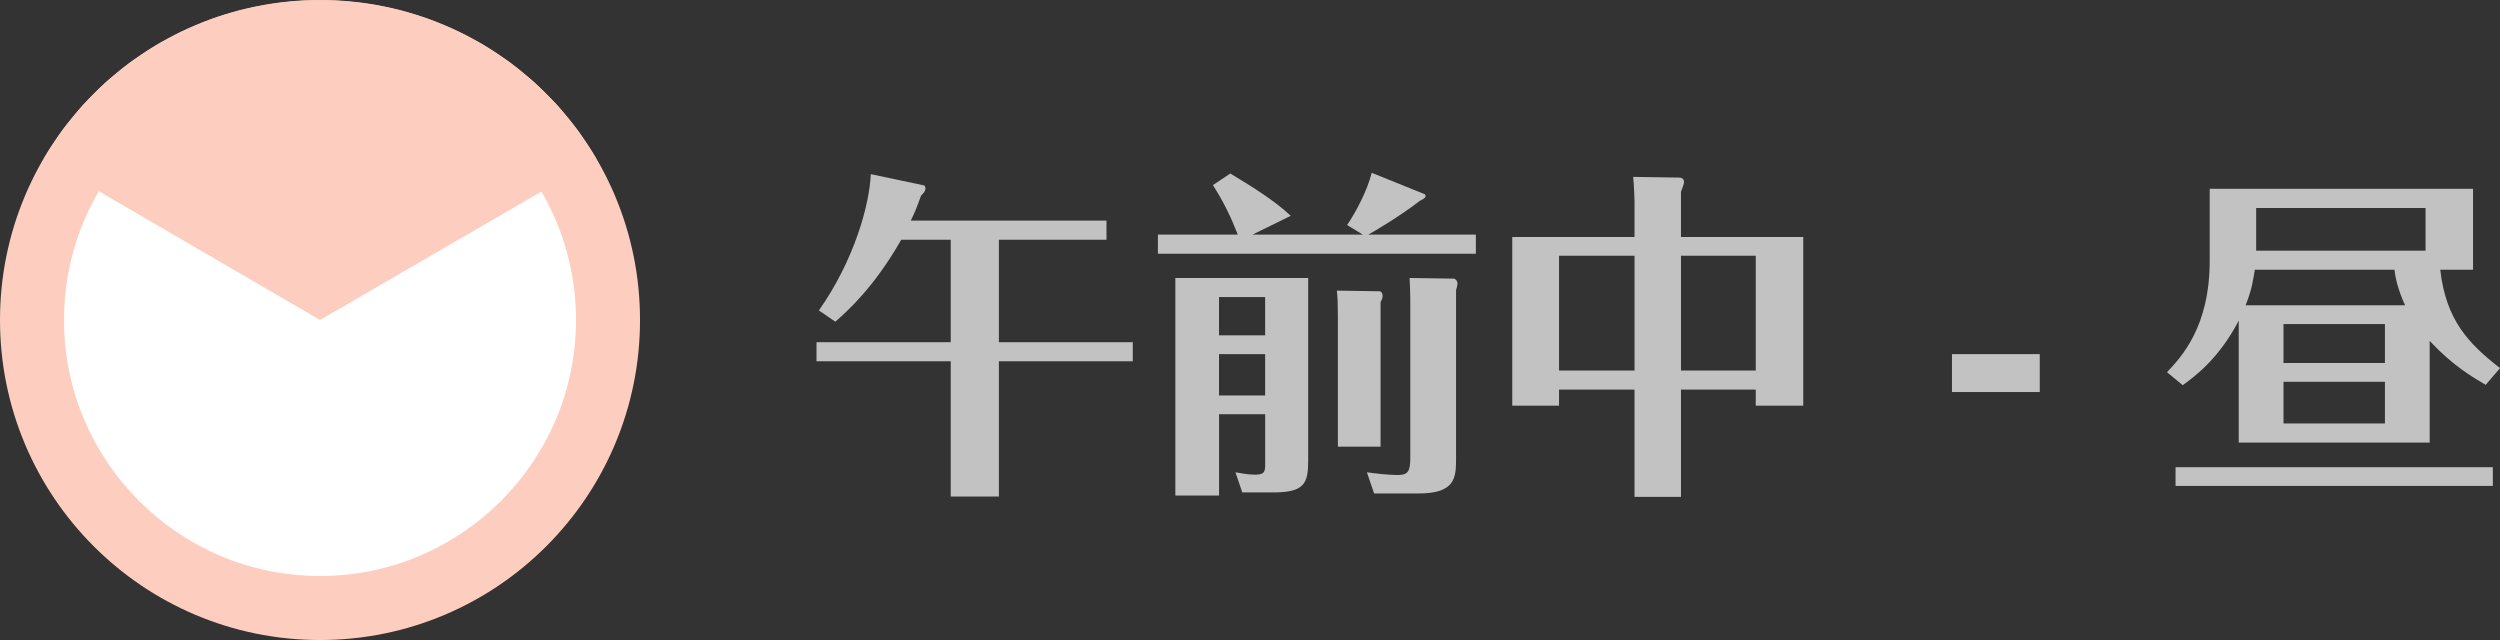
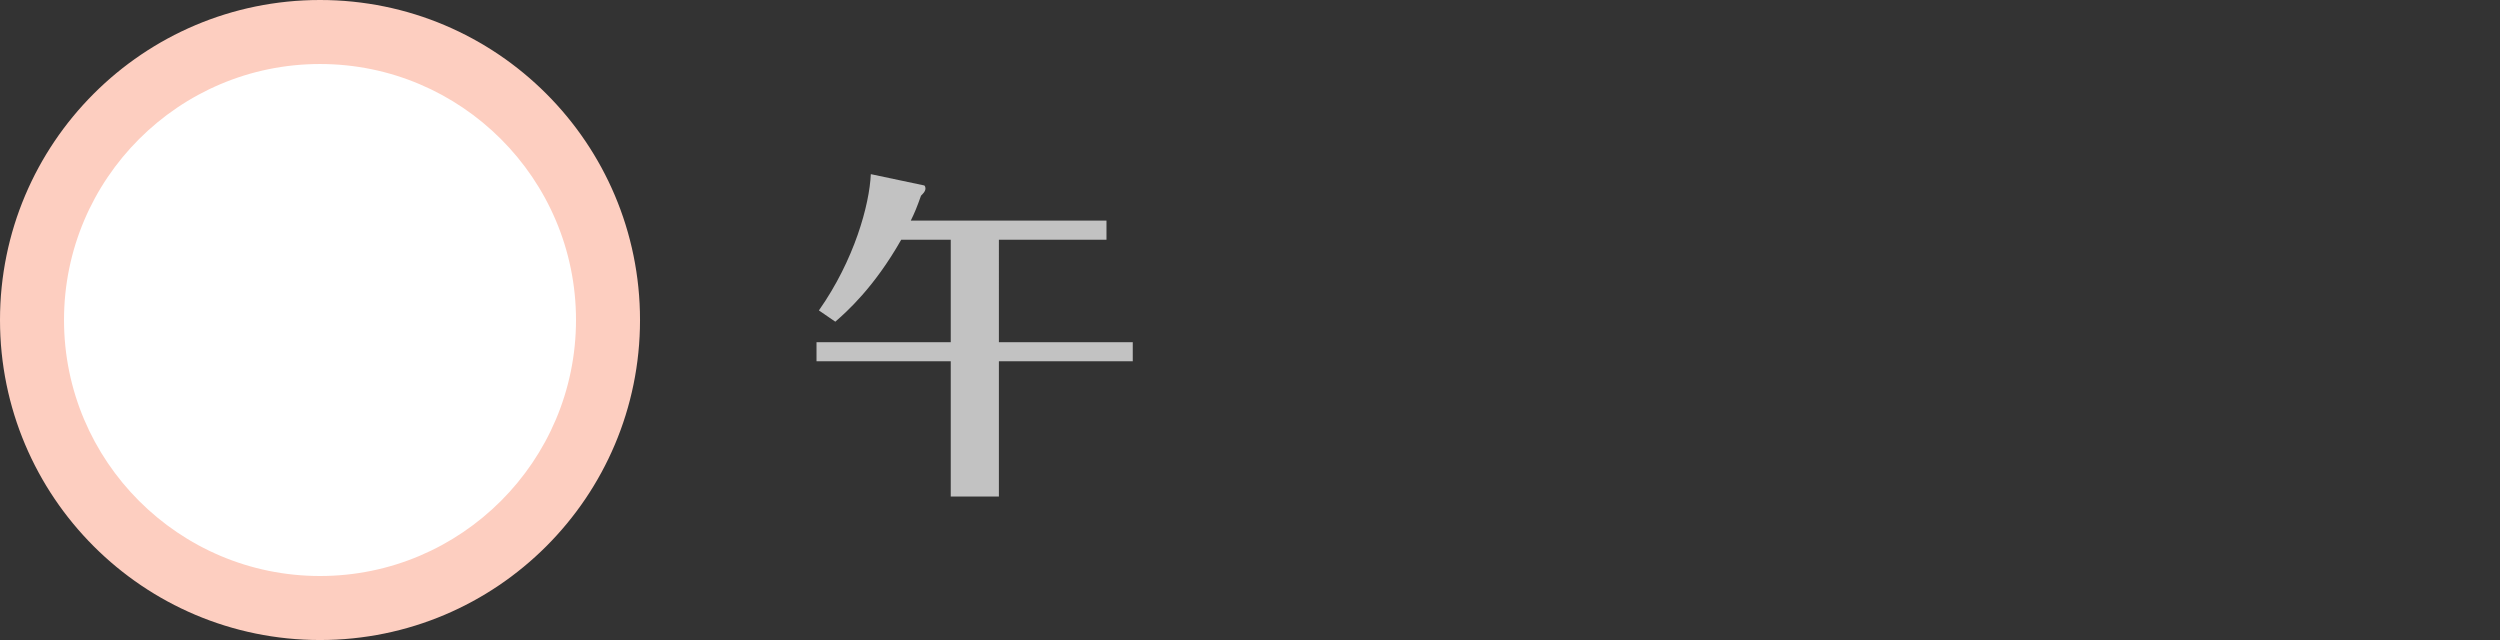
<svg xmlns="http://www.w3.org/2000/svg" version="1.1" x="0px" y="0px" viewBox="0 0 117.169 29.996" enable-background="new 0 0 117.169 29.996" xml:space="preserve">
  <rect x="0" y="0" width="117.169" height="29.996" fill="#333333" stroke="none" />
  <g id="レイヤー_1">
</g>
  <g id="レイヤー_2">
    <g>
      <g>
        <path fill="#C2C2C2" d="M46.816,16.037h6.274v0.896h-6.274v6.339h-2.257v-6.339h-6.291v-0.896h6.291v-4.802h-2.321     c-1.28,2.257-2.577,3.394-3.089,3.842l-0.769-0.528c1.664-2.369,2.369-4.946,2.433-6.387L43.31,8.69     c0.032,0,0.064,0.08,0.064,0.144c0,0.145-0.145,0.272-0.208,0.336c-0.192,0.545-0.305,0.816-0.48,1.169h9.172v0.896h-5.042     V16.037z" />
-         <path fill="#C2C2C2" d="M63.871,10.995l-0.736-0.448c0.417-0.608,0.961-1.648,1.153-2.449l2.497,1.009     c0.016,0.016,0.031,0.063,0.031,0.08c0,0.096-0.176,0.176-0.271,0.224c-0.944,0.736-2.209,1.473-2.417,1.585h5.042v0.896H54.268     v-0.896h3.745c-0.319-0.816-0.672-1.553-1.168-2.321l0.816-0.544c1.088,0.656,2.129,1.313,2.833,1.984l-1.793,0.881H63.871z      M61.311,13.028v8.563c0,1.072-0.176,1.488-1.648,1.488h-1.44l-0.32-0.944c0.176,0.032,0.592,0.112,0.928,0.112     c0.465,0,0.465-0.177,0.465-0.528v-2.306h-2.161v3.81h-2.049V13.028H61.311z M59.294,13.923h-2.161v1.793h2.161V13.923z      M59.294,16.597h-2.161v1.937h2.161V16.597z M64.672,13.652c0.032,0,0.128,0.063,0.128,0.224c0,0.08-0.032,0.16-0.096,0.288     v6.771h-2.001v-6.146c0-0.513-0.016-0.913-0.048-1.169L64.672,13.652z M68.146,13.059c0.048,0,0.16,0.097,0.16,0.208     c0,0.097-0.017,0.192-0.064,0.32v7.939c0,0.864-0.048,1.601-1.745,1.601H64.4l-0.336-0.992c0.32,0.048,1.009,0.128,1.44,0.128     c0.48,0,0.593-0.16,0.593-0.816v-7.443c0-0.271-0.017-0.607-0.032-0.976L68.146,13.059z" />
-         <path fill="#C2C2C2" d="M84.514,11.107v7.907h-2.226v-0.753h-3.505v5.026h-2.177v-5.026h-3.538v0.753h-2.192v-7.907h5.73V9.442     c0-0.032-0.017-0.736-0.064-1.152l2.097,0.032c0.112,0,0.288,0,0.288,0.224c0,0.08-0.128,0.385-0.144,0.448v2.113H84.514z      M76.607,17.365v-5.378h-3.538v5.378H76.607z M78.784,11.987v5.378h3.505v-5.378H78.784z" />
-         <path fill="#C2C2C2" d="M91.484,16.597h4.114v1.776h-4.114V16.597z" />
-         <path fill="#C2C2C2" d="M113.872,20.743h-8.948v-5.715c-0.944,1.81-2.097,2.642-2.625,3.025l-0.736-0.608     c0.688-0.736,2.001-2.129,2.001-5.233V8.85h12.341v3.793h-1.536c0.271,2.385,1.345,3.474,2.801,4.61l-0.672,0.784     c-0.624-0.368-1.585-0.929-2.625-2.065V20.743z M116.833,21.895v0.88h-14.87v-0.88H116.833z M112.72,14.308     c-0.368-0.801-0.465-1.377-0.497-1.665h-6.546c-0.064,0.385-0.128,0.929-0.433,1.665H112.72z M105.741,9.747v2h7.939v-2H105.741z      M111.776,17.013v-1.825h-4.754v1.825H111.776z M107.022,17.893v1.953h4.754v-1.953H107.022z" />
      </g>
      <g>
        <g>
          <path fill="#FFFFFF" d="M14.998,28.497C7.556,28.497,1.5,22.441,1.5,14.999S7.556,1.5,14.998,1.5s13.498,6.056,13.498,13.498      S22.441,28.497,14.998,28.497z" />
          <path fill="#FDCEC0" d="M14.998,3c6.616,0,11.998,5.382,11.998,11.998s-5.382,11.998-11.998,11.998S3,21.614,3,14.998      S8.382,3,14.998,3 M14.998,0C6.715,0,0,6.715,0,14.998c0,8.283,6.715,14.998,14.998,14.998c8.283,0,14.998-6.715,14.998-14.998      C29.996,6.715,23.281,0,14.998,0L14.998,0z" />
        </g>
        <g>
-           <path fill="#FDCEC0" d="M14.998,14.997C14.998,14.997,14.998,14.998,14.998,14.997c6.814-3.952,7.75-4.495,12.966-7.521      c-0.02-0.035-0.037-0.072-0.058-0.107c-0.176-0.297-0.367-0.58-0.559-0.861c-0.09-0.131-0.172-0.266-0.266-0.394      c-0.187-0.255-0.389-0.493-0.589-0.733c-0.121-0.145-0.234-0.295-0.362-0.436C25.961,4.76,25.78,4.59,25.604,4.413      c-0.179-0.179-0.351-0.362-0.54-0.533c-0.138-0.125-0.285-0.236-0.427-0.355c-0.243-0.203-0.484-0.408-0.741-0.598      c-0.125-0.092-0.257-0.173-0.384-0.261c-0.283-0.195-0.568-0.388-0.868-0.566c-0.154-0.091-0.313-0.171-0.47-0.256      c-0.273-0.149-0.547-0.296-0.826-0.426c-0.212-0.099-0.428-0.186-0.644-0.274c-0.227-0.094-0.453-0.187-0.682-0.269      c-0.258-0.092-0.52-0.171-0.782-0.248c-0.197-0.058-0.393-0.117-0.591-0.167c-0.279-0.07-0.56-0.127-0.842-0.181      c-0.194-0.037-0.389-0.075-0.583-0.104c-0.273-0.041-0.548-0.07-0.823-0.096c-0.216-0.02-0.431-0.04-0.647-0.051      c-0.248-0.013-0.496-0.015-0.745-0.015c-0.248,0-0.496,0.002-0.743,0.014c-0.216,0.01-0.433,0.03-0.649,0.05      c-0.275,0.026-0.549,0.054-0.821,0.095C12.6,0.2,12.406,0.237,12.211,0.274c-0.282,0.054-0.564,0.111-0.843,0.18      c-0.198,0.049-0.394,0.108-0.591,0.166c-0.262,0.077-0.524,0.156-0.782,0.247c-0.23,0.082-0.457,0.175-0.685,0.269      C9.096,1.224,8.88,1.311,8.669,1.409C8.39,1.539,8.115,1.686,7.84,1.835C7.684,1.92,7.526,1.999,7.372,2.089      C7.071,2.267,6.784,2.461,6.5,2.656C6.373,2.743,6.243,2.823,6.118,2.914C5.858,3.105,5.615,3.311,5.37,3.516      C5.231,3.633,5.086,3.742,4.95,3.865C4.758,4.037,4.583,4.223,4.402,4.404C4.228,4.578,4.049,4.746,3.883,4.93      C3.754,5.072,3.639,5.224,3.516,5.37c-0.199,0.238-0.4,0.474-0.587,0.727c-0.095,0.13-0.179,0.266-0.27,0.398      C2.468,6.774,2.278,7.055,2.103,7.35C2.082,7.385,2.065,7.423,2.044,7.458C7.733,10.769,11.629,13.037,14.998,14.997z" />
-         </g>
+           </g>
      </g>
    </g>
  </g>
</svg>